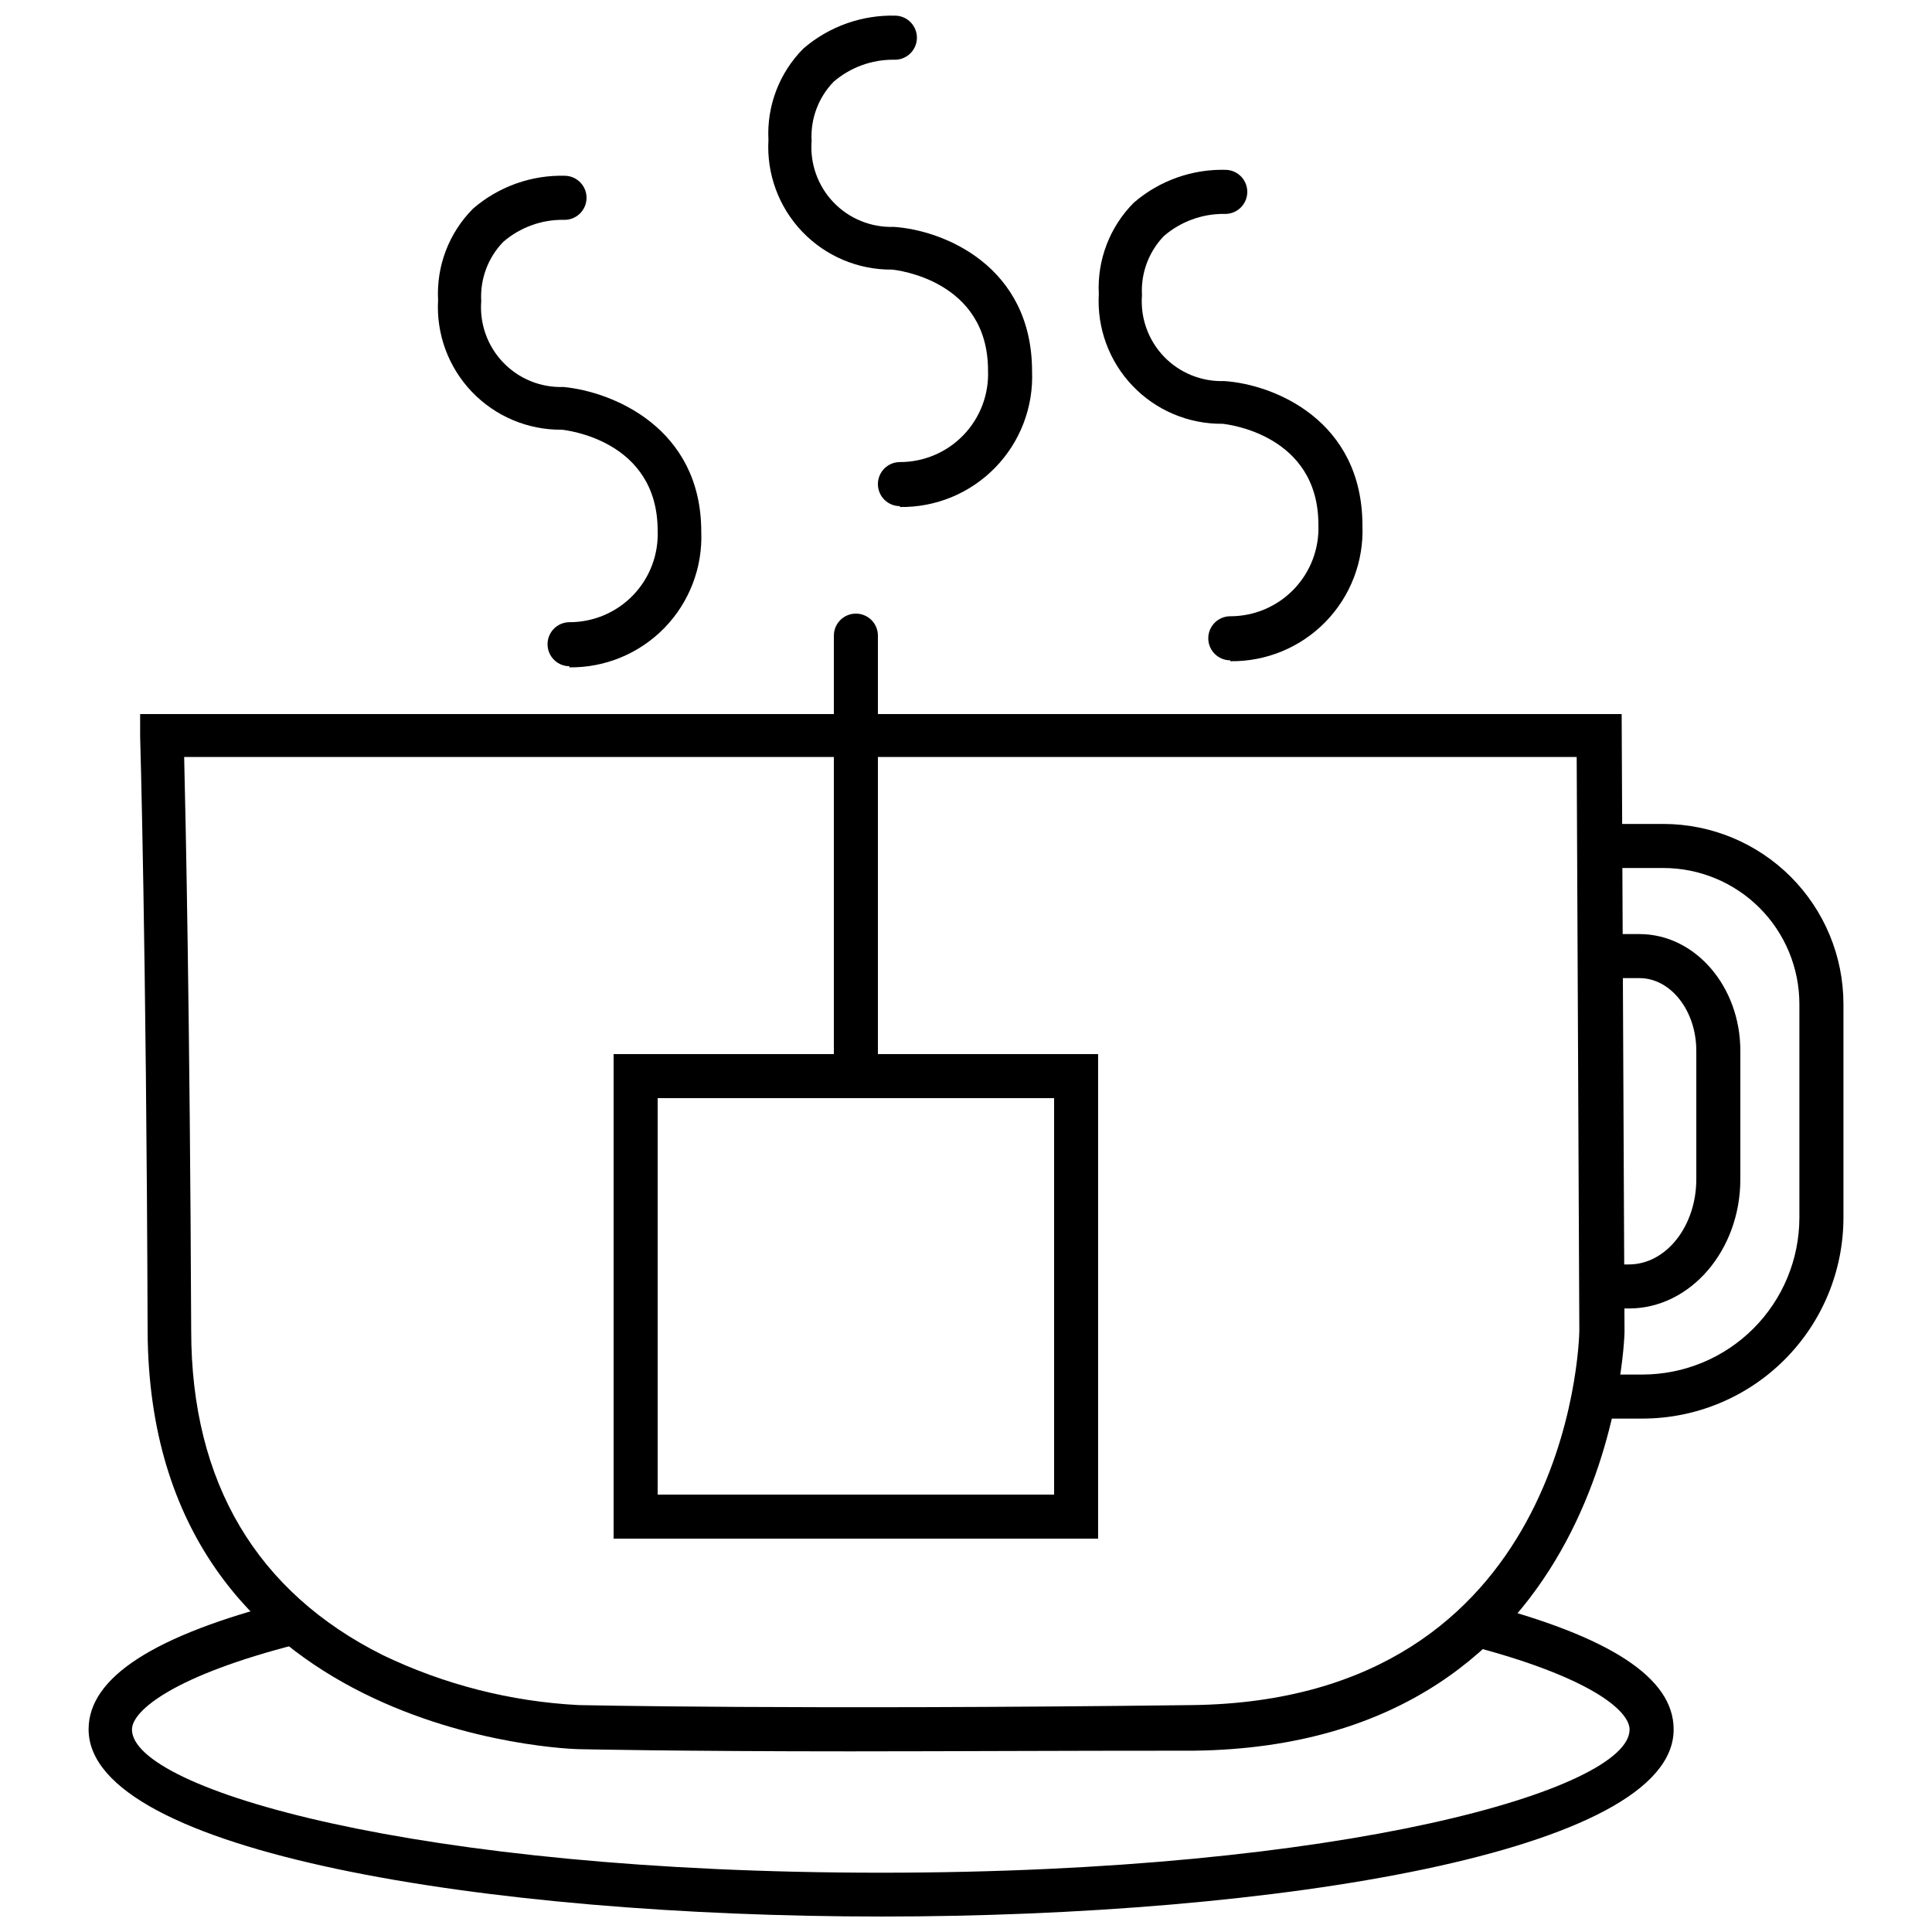
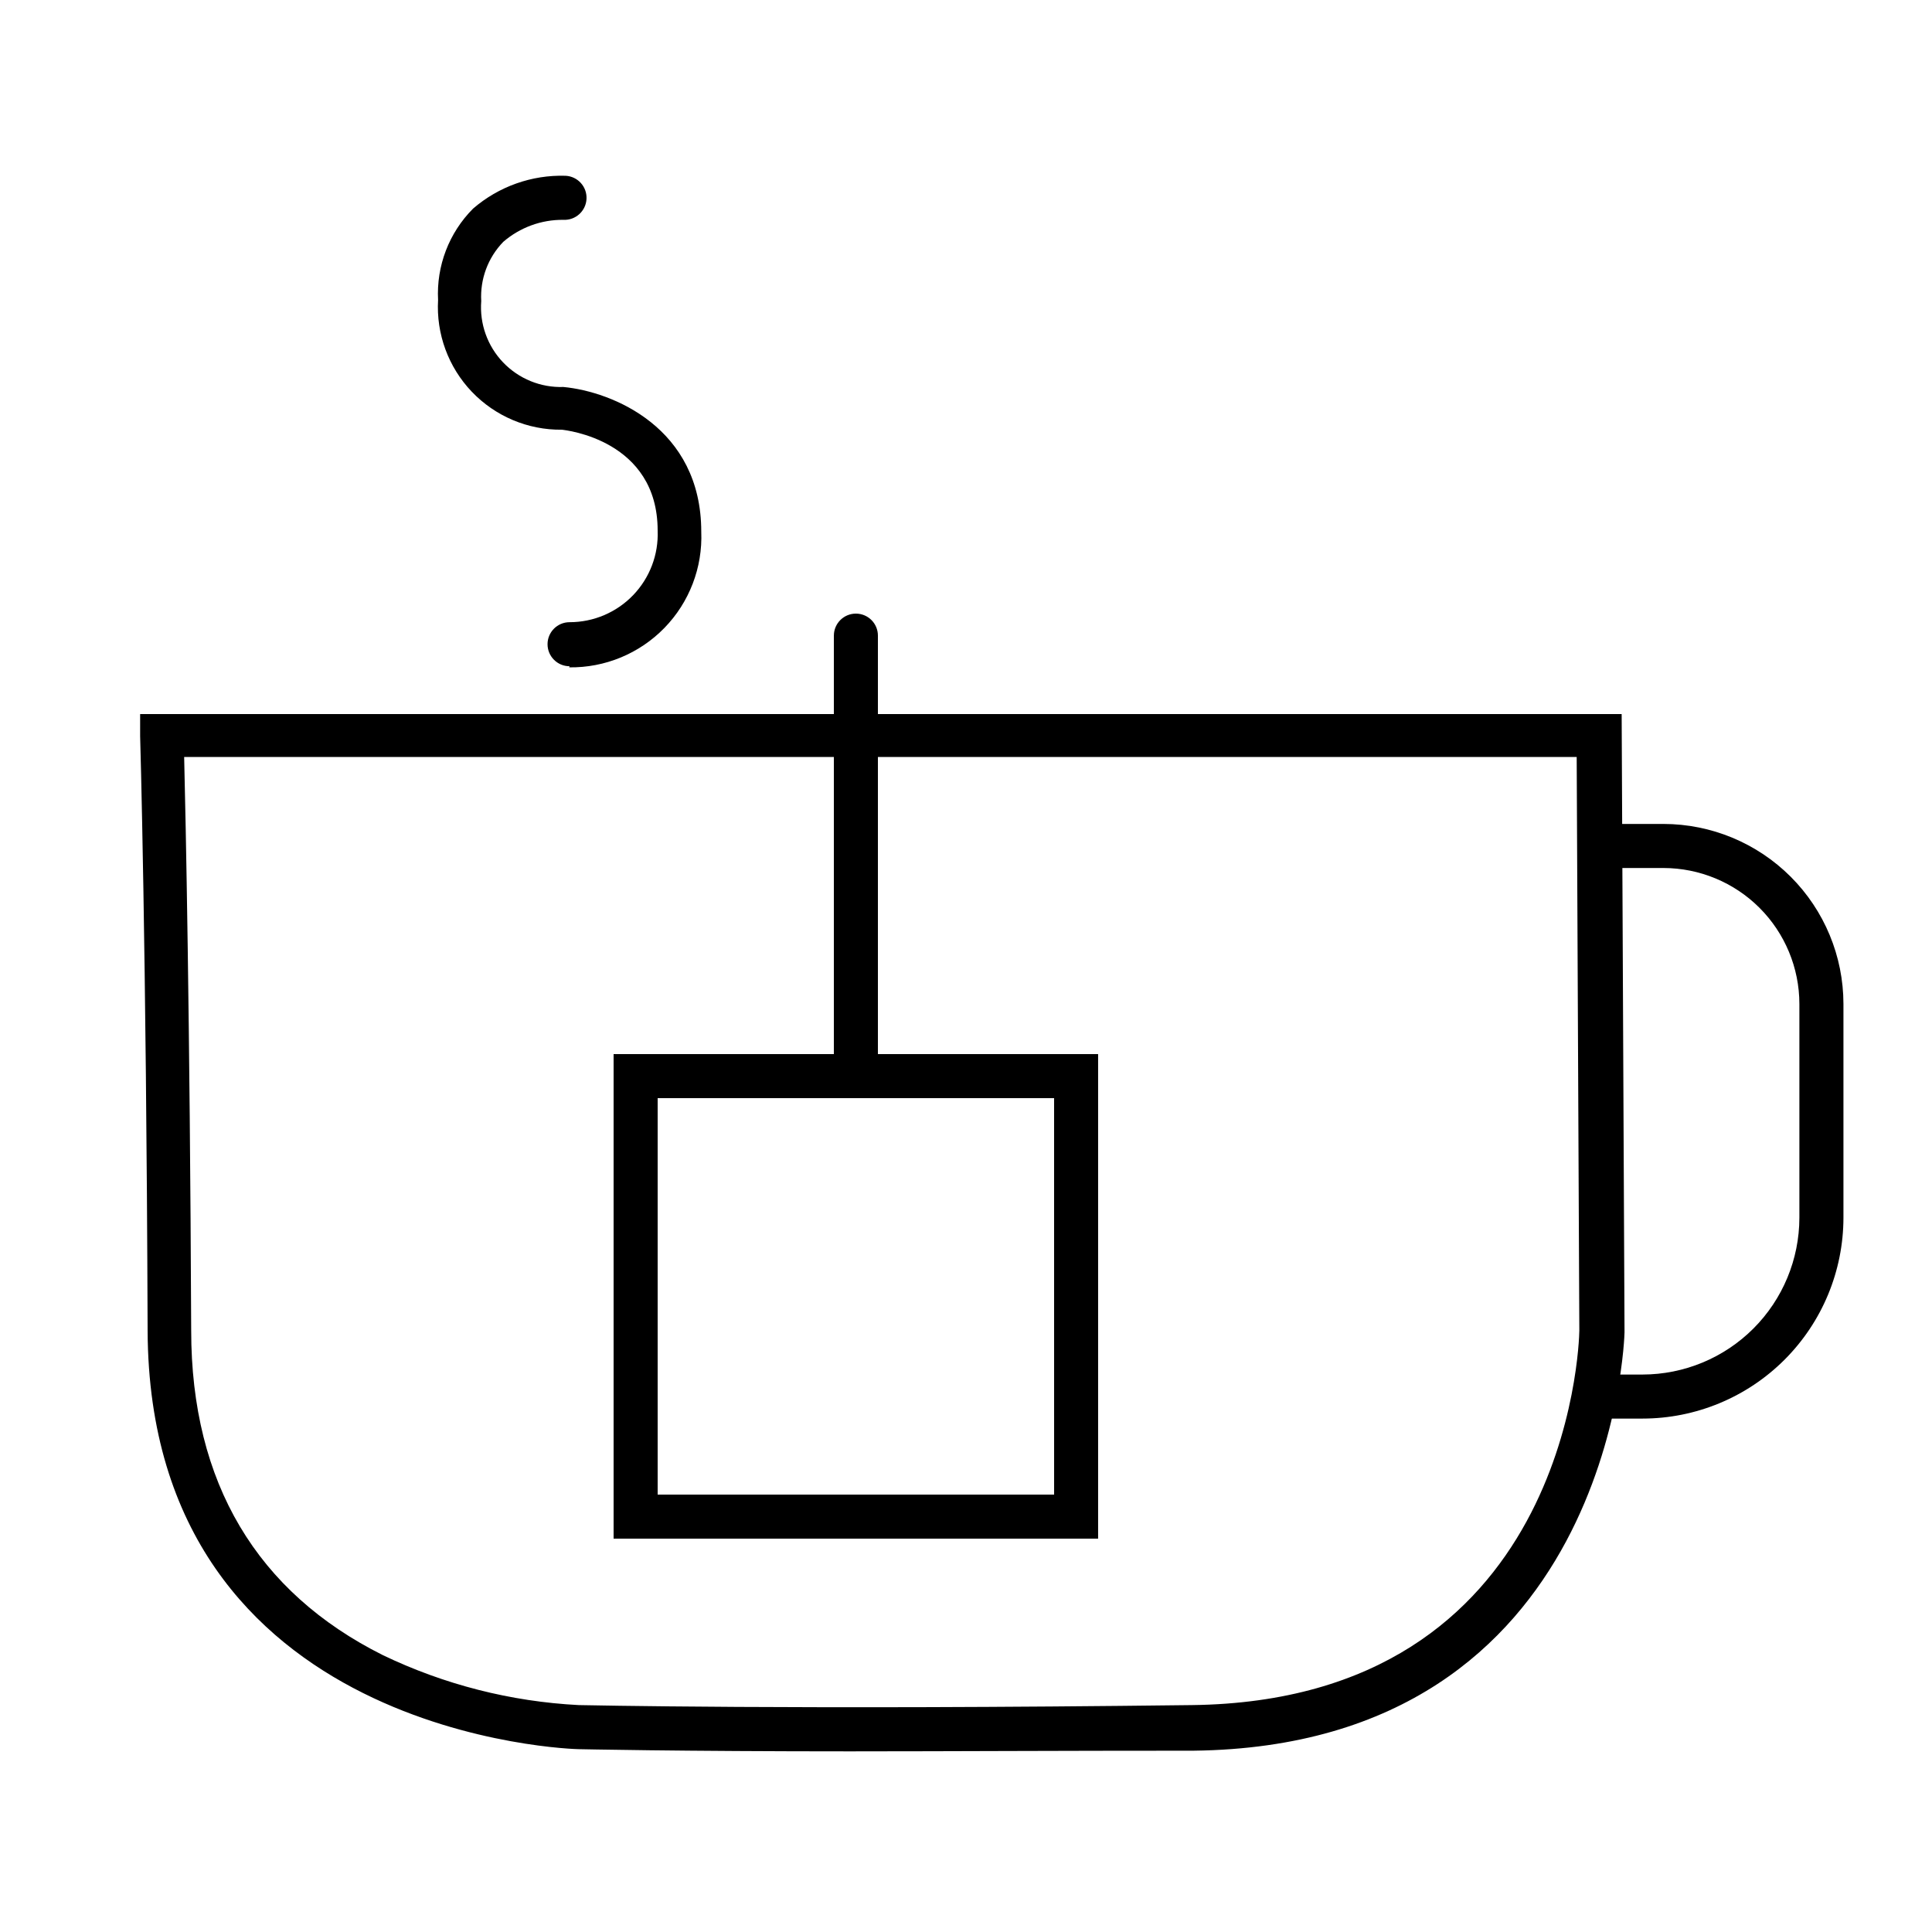
<svg xmlns="http://www.w3.org/2000/svg" width="800px" height="800px" version="1.1" viewBox="144 144 512 512">
  <defs>
    <clipPath id="b">
-       <path d="m167 568h421v83.902h-421z" />
-     </clipPath>
+       </clipPath>
    <clipPath id="a">
      <path d="m347 148.09h71v130.91h-71z" />
    </clipPath>
  </defs>
  <path d="m370.82 608.13c-47.918 0-73.191-0.582-73.539-0.582-0.352 0-113.75-2.684-114.16-110.89-0.352-102.43-1.984-157.59-1.984-157.59v-5.836h392.62l0.758 163.83c0 1.227-3.211 109.61-114.22 110.89-35.66-0.004-65.543 0.172-89.473 0.172zm-178.02-263.7c0.41 16.867 1.516 68.812 1.867 152.16 0 40.445 17.508 69.395 50.777 86.031 16.266 7.816 33.926 12.32 51.945 13.246 0.641 0 57.199 1.285 162.49 0 99.57-1.227 102.61-95.367 102.66-99.223l-0.699-152.04-369.04 0.004z" />
  <path d="m579.3 519.94h-10.973v-11.672h10.973c11.016-0.016 21.578-4.398 29.367-12.188 7.789-7.789 12.172-18.352 12.188-29.367v-56.672c-0.016-9.547-3.812-18.699-10.562-25.449s-15.902-10.547-25.449-10.562h-16.516v-11.672h16.516v-0.004c12.645 0.016 24.762 5.047 33.703 13.984 8.938 8.941 13.969 21.059 13.984 33.703v56.672c-0.016 14.113-5.629 27.641-15.609 37.621s-23.508 15.59-37.621 15.605z" />
-   <path d="m575.68 490.76h-5.488v-11.672h5.488c9.863 0 17.859-10.156 17.859-22.586v-34.027c0-10.621-6.769-19.262-15.059-19.262h-8.289v-11.672h8.289c14.766 0 26.73 13.891 26.73 30.934v34.027c0 18.848-13.25 34.258-29.531 34.258z" />
  <g clip-path="url(#b)">
    <path d="m377.59 651.9c-104.41 0-210.11-17.043-210.11-49.609 0-13.832 17.508-24.98 52.527-33.91l2.859 11.324c-32.395 8.23-43.891 17.508-43.891 22.645 0 15.816 75.465 37.938 198.44 37.938 122.98 0 198.44-22.121 198.44-37.938 0-5.195-11.148-14.184-42.605-22.297l2.918-11.324c34.551 8.93 51.363 19.902 51.363 33.559 0.176 32.57-105.82 49.613-209.94 49.613z" />
  </g>
  <path d="m294.94 320.56c-3.223 0-5.836-2.613-5.836-5.836 0-3.223 2.613-5.836 5.836-5.836 6.356 0.004 12.441-2.582 16.848-7.164 4.406-4.582 6.754-10.766 6.496-17.117 0-23.988-24.34-26.613-25.391-26.73h0.004c-9.008 0.098-17.648-3.551-23.867-10.066-6.215-6.516-9.453-15.32-8.934-24.312-0.473-9.023 2.898-17.824 9.277-24.219 6.797-5.867 15.543-8.973 24.516-8.699 3.223 0.164 5.707 2.906 5.543 6.129-0.16 3.223-2.902 5.707-6.125 5.547-5.848-0.062-11.512 2.012-15.938 5.836-4.055 4.188-6.172 9.879-5.836 15.699-0.469 5.996 1.641 11.906 5.797 16.25s9.965 6.715 15.977 6.512c13.016 1.227 36.535 10.797 36.535 38.348 0.387 9.484-3.148 18.711-9.773 25.512-6.625 6.801-15.754 10.578-25.246 10.441z" />
  <g clip-path="url(#a)">
-     <path d="m382.49 278.13c-3.223 0-5.836-2.613-5.836-5.836 0-3.227 2.613-5.84 5.836-5.84 6.359 0.008 12.441-2.582 16.848-7.164s6.754-10.762 6.5-17.113c0-23.988-24.34-26.613-25.391-26.73-9.004 0.094-17.648-3.551-23.867-10.066-6.215-6.516-9.453-15.32-8.934-24.312-0.473-9.023 2.898-17.824 9.281-24.223 6.797-5.856 15.543-8.957 24.512-8.695 3.223 0.16 5.707 2.906 5.547 6.129-0.164 3.223-2.906 5.707-6.129 5.543-5.844-0.043-11.504 2.031-15.934 5.836-4.059 4.188-6.172 9.883-5.836 15.703-0.469 5.992 1.637 11.902 5.793 16.25 4.156 4.344 9.965 6.711 15.977 6.512 13.305 0.875 36.652 10.445 36.652 38.289 0.387 9.484-3.148 18.711-9.773 25.512-6.621 6.801-15.754 10.574-25.246 10.438z" />
-   </g>
-   <path d="m470.04 318.99c-3.223 0-5.836-2.613-5.836-5.836 0-3.227 2.613-5.84 5.836-5.84 6.359 0.008 12.441-2.582 16.848-7.164 4.406-4.582 6.754-10.762 6.5-17.113 0-23.988-24.34-26.613-25.391-26.73-9.004 0.094-17.648-3.551-23.863-10.066-6.219-6.516-9.453-15.32-8.938-24.312-0.473-9.023 2.898-17.824 9.281-24.223 6.793-5.867 15.543-8.969 24.516-8.695 3.223 0.16 5.703 2.906 5.543 6.129-0.16 3.223-2.906 5.707-6.129 5.543-5.84-0.039-11.5 2.035-15.934 5.836-4.055 4.188-6.172 9.883-5.836 15.703-0.469 5.992 1.641 11.902 5.793 16.25 4.156 4.344 9.969 6.711 15.977 6.512 13.309 0.875 36.652 10.445 36.652 38.289 0.387 9.484-3.148 18.711-9.77 25.512-6.625 6.801-15.754 10.574-25.25 10.441z" />
+     </g>
  <path d="m370.82 435.02c-3.223 0-5.836-2.613-5.836-5.84v-116.73c0-3.223 2.613-5.836 5.836-5.836s5.836 2.613 5.836 5.836v116.73c0 1.551-0.613 3.035-1.711 4.129-1.094 1.094-2.578 1.711-4.125 1.711z" />
  <path d="m435.02 551.75h-128.41v-128.41h128.4v128.4zm-116.73-11.672h105.06l-0.004-105.06h-105.06v105.06z" />
</svg>